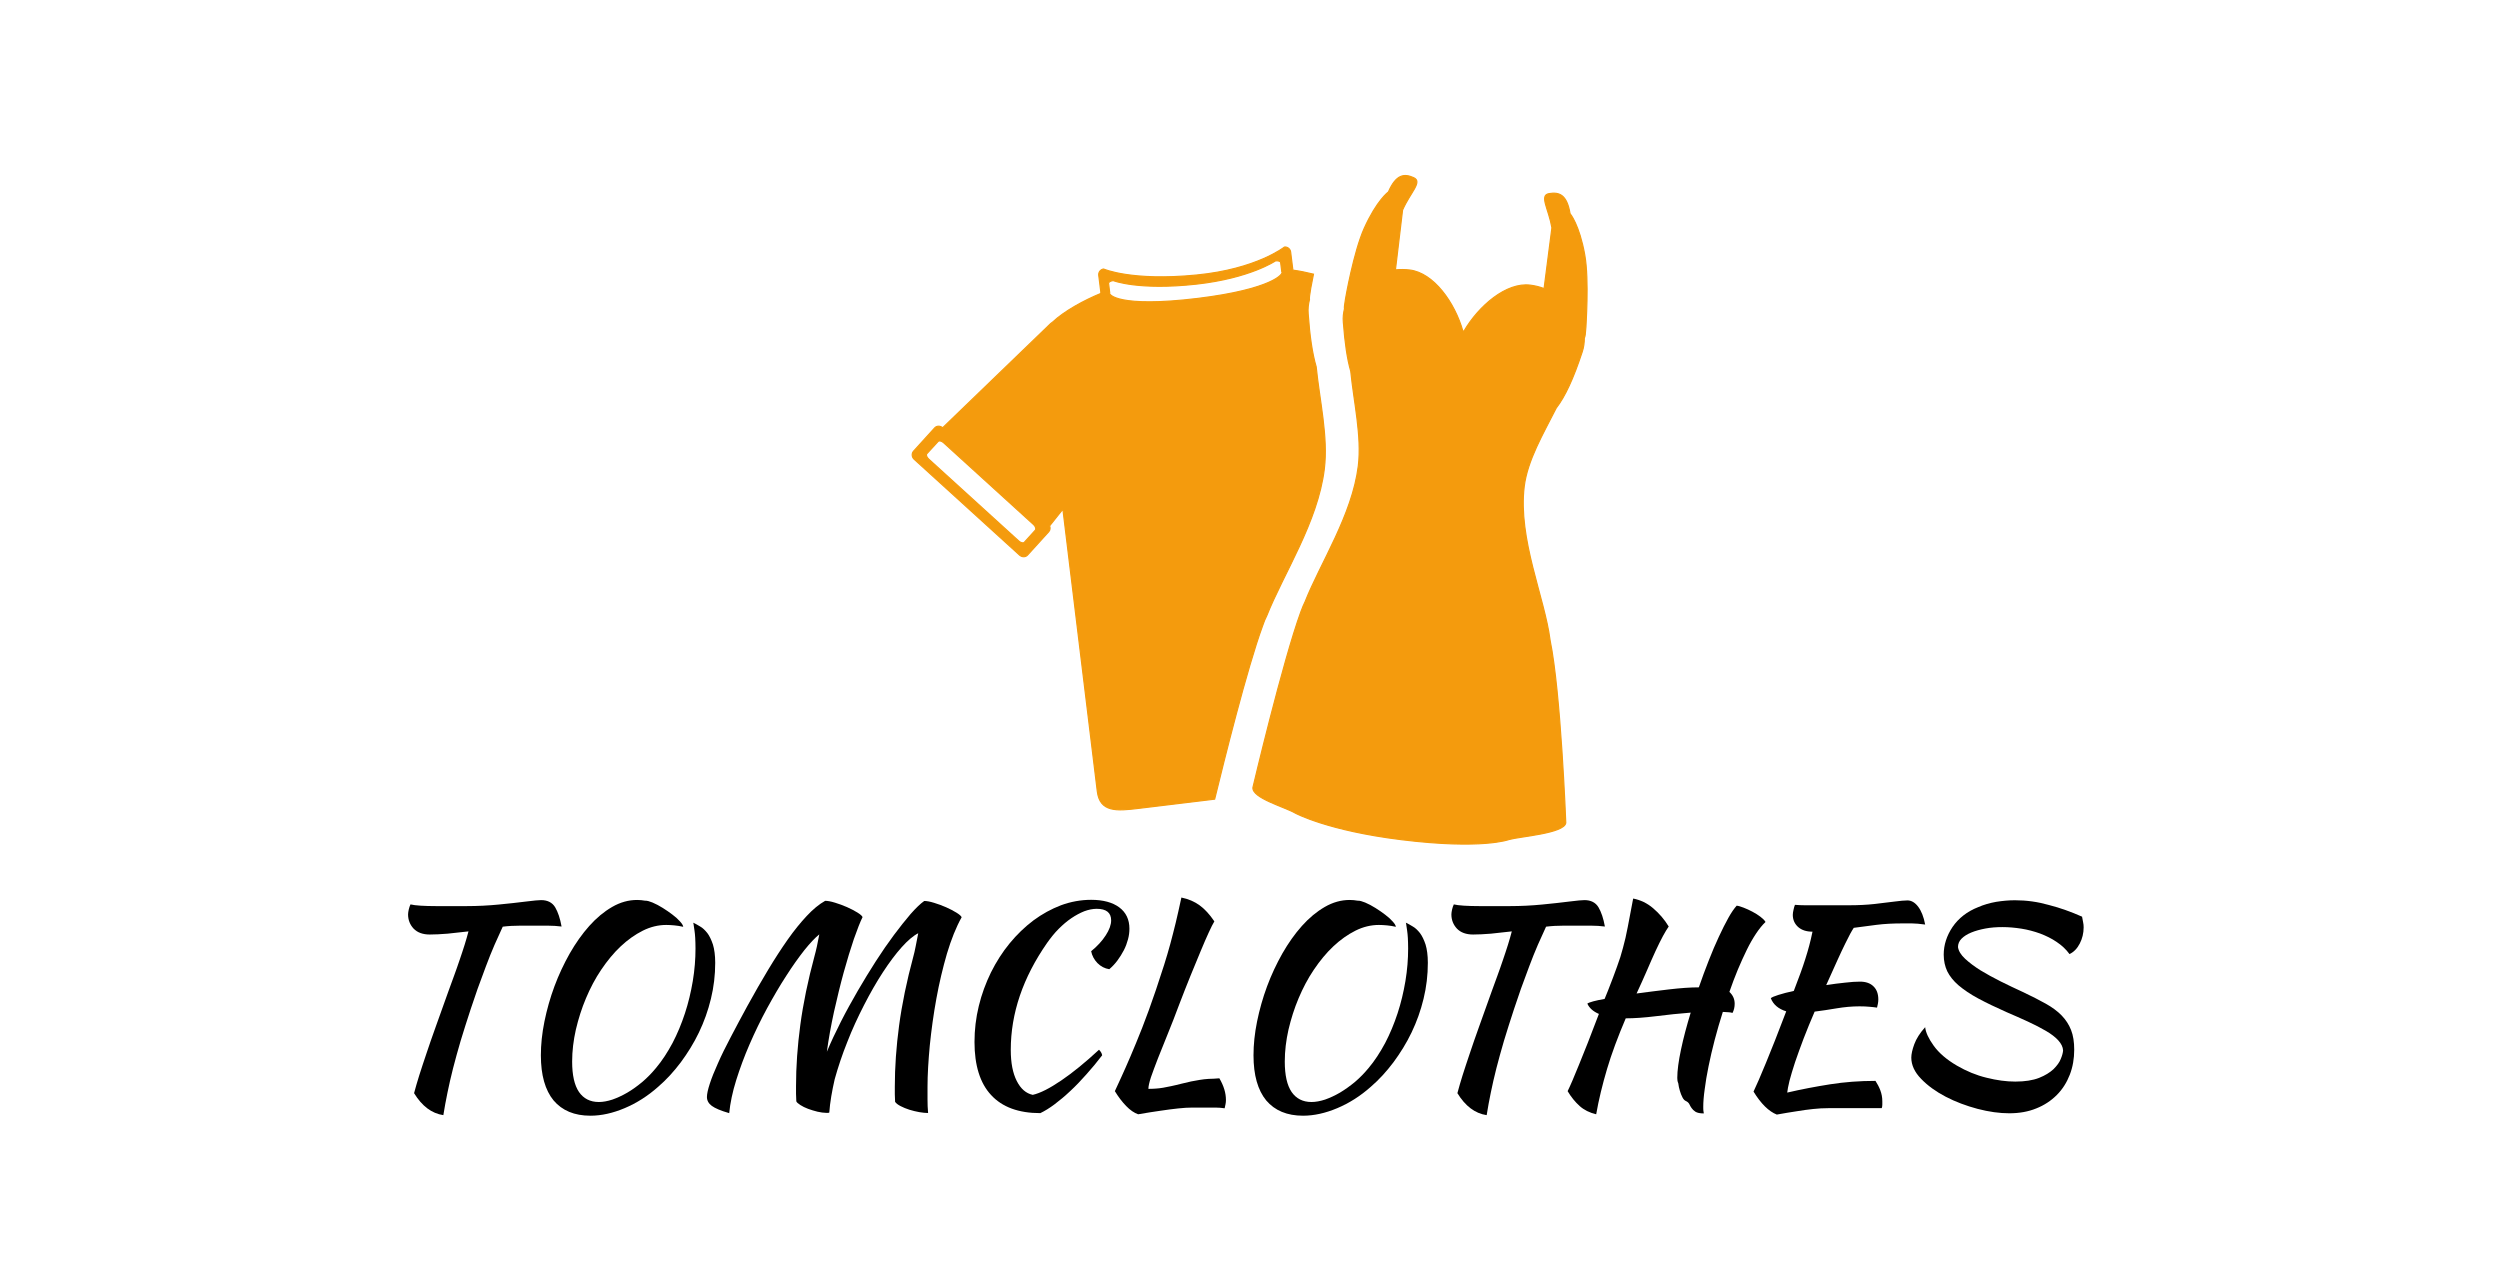
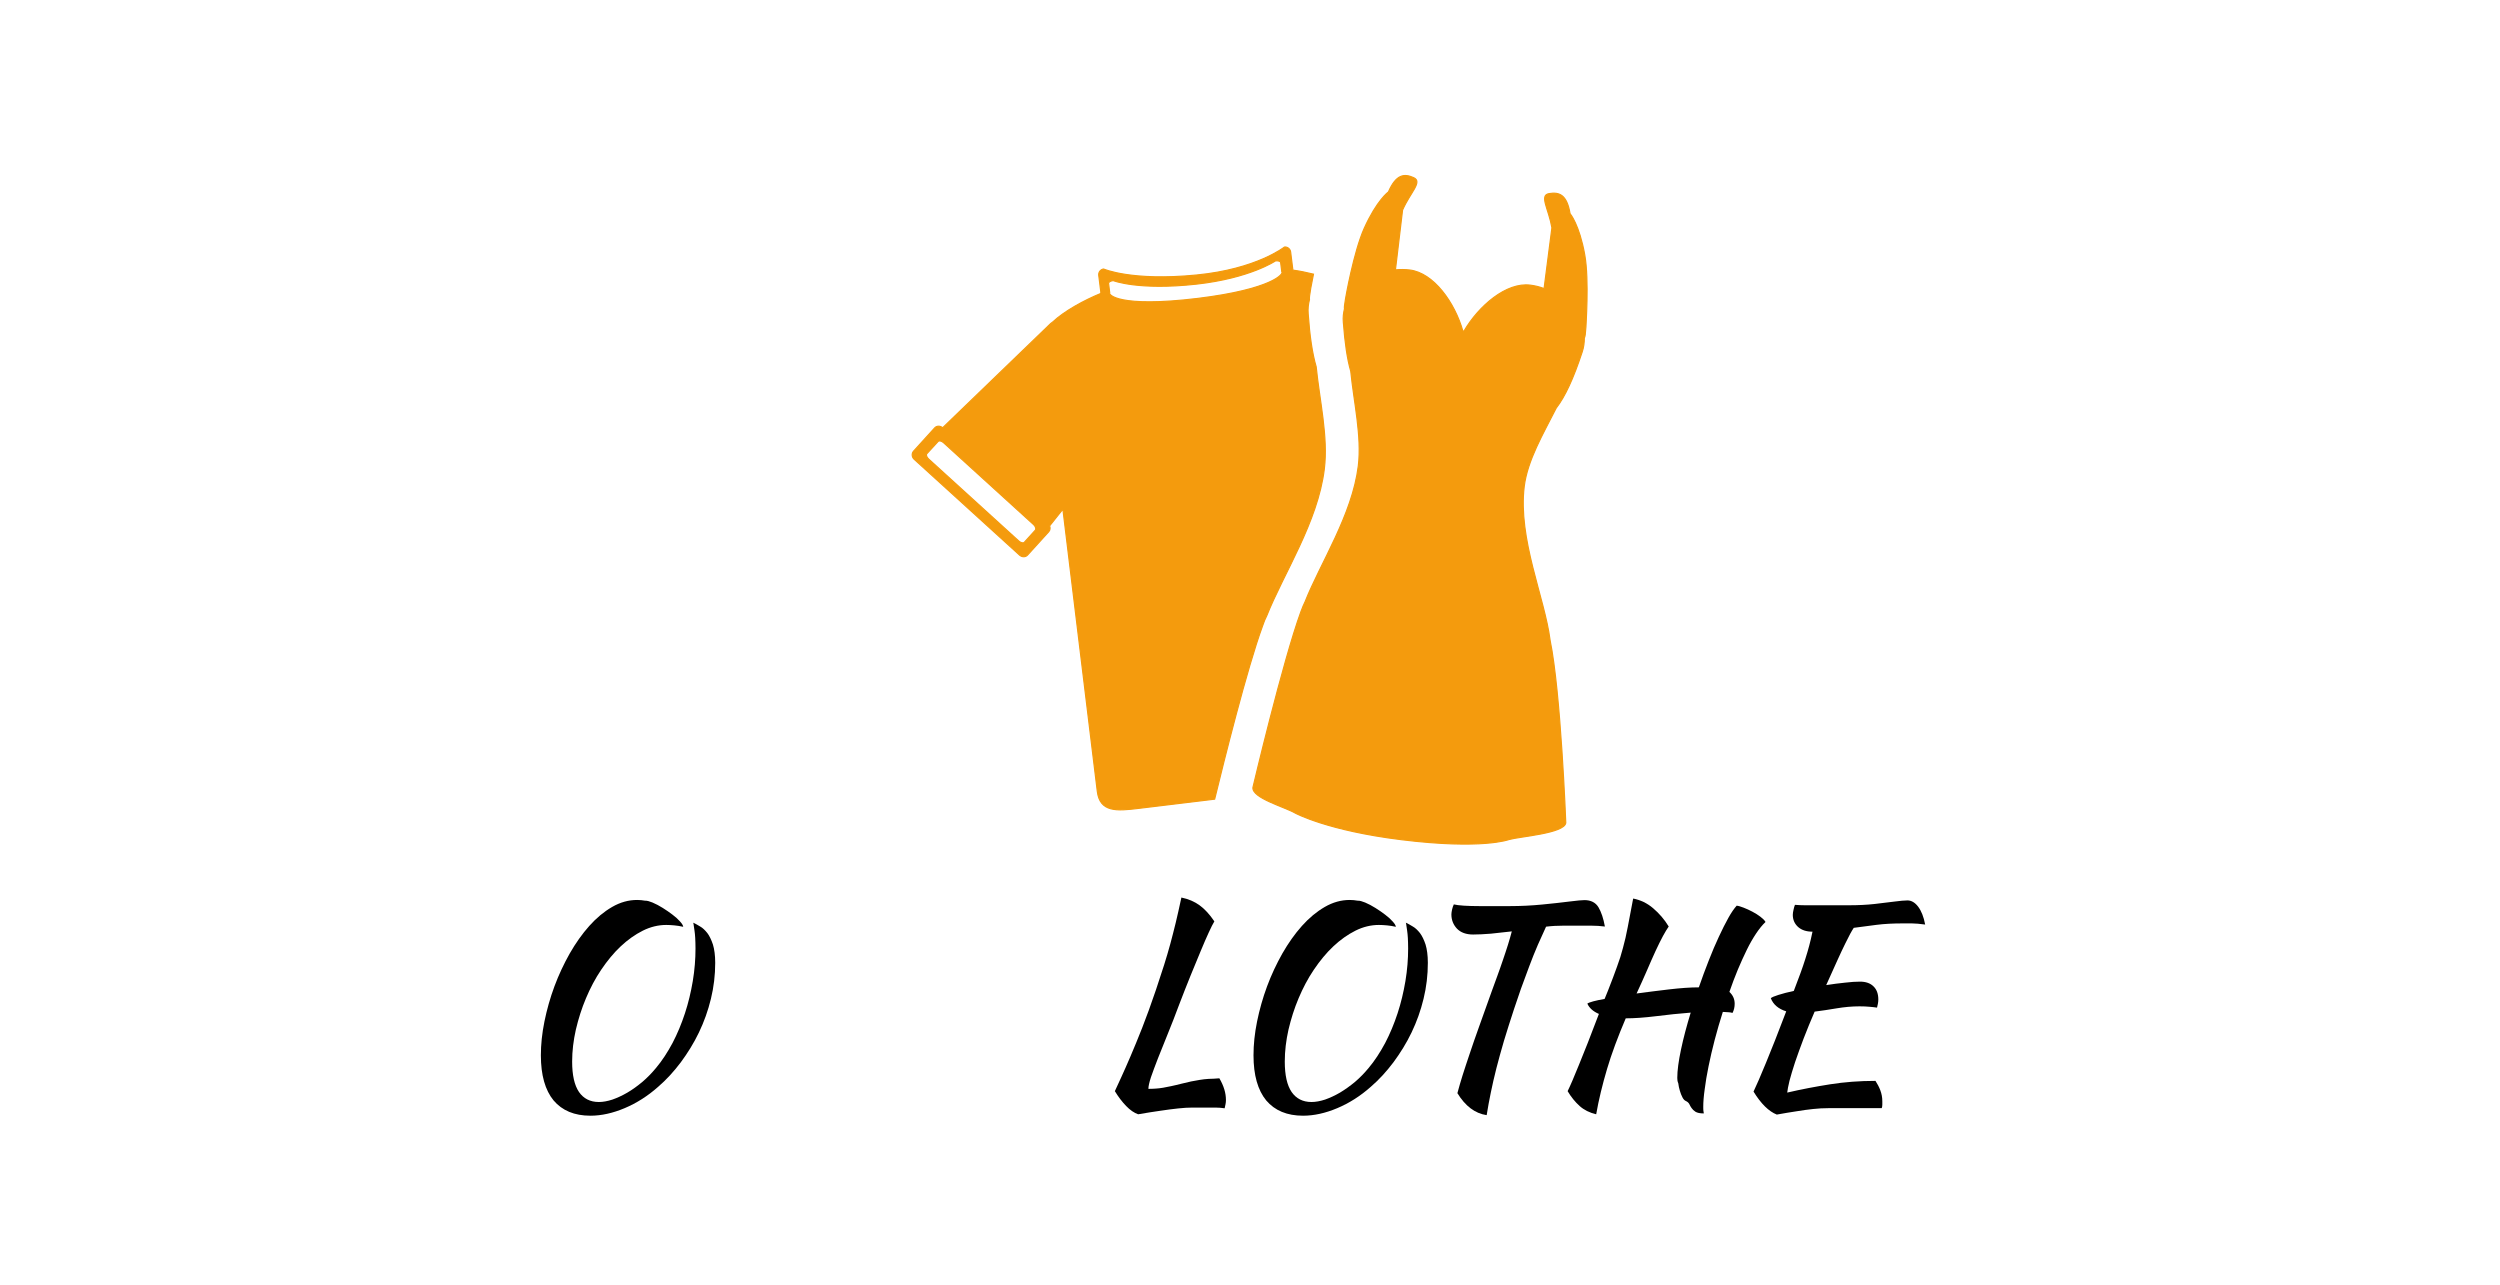
<svg xmlns="http://www.w3.org/2000/svg" x="0px" y="0px" viewBox="0 0 1750.9 900" xml:space="preserve">
  <g id="Warstwa_1" style="fill: transparent;">
    <rect x="-31.1" y="-22.6" width="1813" height="950" />
    <g>
      <path fill="#F49B0D" stroke="#F49B0D" stroke-width="0.825" stroke-miterlimit="10" d="M1109.9,178.5   c-3.8-21.3-10.3-28.9-10.3-28.9c-2.2-13.3-7.6-15.2-14.7-14c-7,1.2-0.3,10.6,2,23.9l-5.5,42.6c-3.1-1.2-6.4-2-9.7-2.4   c-16.6-2.1-35.9,14.3-46.4,32.2c-0.3,0-0.6-0.1-0.8-0.1c-5.7-20-20.5-40.7-37.2-42.7c-3.3-0.4-6.7-0.4-10-0.1l5-41.9   c5.4-12.4,14.3-19.8,7.7-22.7c-6.5-2.9-12.2-2.4-17.6,10c0,0-8.1,5.8-17,25.6c-7.4,16.6-13,48.9-13,48.9c-0.7,4.3-1,6.4-0.8,7.4   c-0.7,2.9-1.1,6-0.8,9.3c1.1,14.6,2.7,25.8,5.2,34.4c2.1,21.3,7.8,45.6,5.3,66.3c-4.3,34.5-26.5,67.9-37.3,95.2   c-0.9,1.7-1.8,4-2.9,6.9c-12.7,34.7-33.6,123.1-33.6,123.1c-0.9,7.4,22.6,13.8,29.7,18c0,0,22.4,12.2,74.3,18.6   c56.7,7,75.3-0.1,75.3-0.1c7.1-2.1,38.9-4.3,39.8-11.7c0,0-3.5-91.7-11-127.9c0,0,0,0,0-0.1c-3.8-29.8-22.6-70.9-18.1-107.6   c2.3-18.4,13.3-36.9,22.4-54.9c6.3-8.2,12-20.5,18.2-39.3c1.1-3.3,1.5-6.6,1.5-9.8c0.5-0.7,0.8-2.8,1.1-7.5   C1110.6,229.1,1113.1,196.4,1109.9,178.5z" />
      <path fill="#F49B0D" stroke="#F49B0D" stroke-width="0.825" stroke-miterlimit="10" d="M887.2,431.2   c11.7-29.5,35.7-65.4,40.3-102.7c2.8-22.4-3.4-48.5-5.7-71.6c-2.7-9.3-4.5-21.3-5.6-37.1c-0.3-3.5,0.1-6.9,0.9-10   c-0.2-1,0.1-3.3,0.9-8c0,0,0.7-3.9,1.9-9.8c-4.9-1.2-9.8-2.2-14.3-2.8c-0.1-0.2-0.1-0.5-0.2-0.7l-1.5-12.1   c-0.3-2.1-2.2-3.6-4.3-3.4c0,0-19.5,15.5-61.5,19.6c-45.6,4.5-65.2-4.2-65.2-4.2c-2.1,0.3-3.6,2.2-3.4,4.3l1.5,12.1   c-0.1,0.2-0.1,0.4,0,0.7c-11.7,4.8-25.5,12.3-33.7,20c-1,0.7-1.9,1.4-2.7,2.3l-74.4,71.8c-1.7-1.5-4.2-1.5-5.6,0.1l-14.8,16.3   c-1.4,1.6-1.2,4.1,0.4,5.6l73.9,67.2c1.7,1.5,4.2,1.5,5.6-0.1l14.8-16.3c1-1.1,1.2-2.7,0.6-4.1l9.3-11.7l24.1,197.6   c1.8,14.8,13.8,13.8,28.6,12l53.6-6.5c6.5-26.7,22.7-91.8,33.5-121.2C885.2,435.5,886.2,433.1,887.2,431.2z M725.1,371.3l-7.7,8.5   c-0.7,0.8-2.5,0.4-3.9-0.9l-63.1-57.4c-1.4-1.3-2-3-1.2-3.8l7.8-8.5c0.7-0.8,2.5-0.4,3.9,0.9l63.1,57.4   C725.3,368.8,725.8,370.5,725.1,371.3z M777.2,205l-0.8-6.5c-0.1-0.9,1.3-1.7,3.2-2c0,0,17.5,7,58.3,2.5   c37.7-4.2,55.4-16.3,55.4-16.3c1.9-0.2,3.5,0.3,3.6,1.1l0.8,6.5c1.8,1.3-6.6,12.3-58.9,18.7C783.3,215.7,776.1,206.3,777.2,205z" />
    </g>
    <g>
-       <path fill="#000" d="M301,654.5c-4.9,0-8.7-1.4-11.3-4.1c-2.6-2.8-3.9-6.1-3.9-10c0-1,0.2-2.1,0.5-3.5c0.3-1.3,0.7-2.5,1.2-3.5   c1.6,0.4,3.9,0.7,7.1,0.9c3.1,0.2,6.8,0.3,10.9,0.3c6.2,0,13.3,0,21.2,0c7.9,0,15.4-0.4,22.6-1.1c7.2-0.7,13.6-1.4,19.1-2.1   c5.5-0.7,9-1,10.6-1c4.5,0,7.8,1.7,9.8,5c2,3.4,3.5,7.9,4.5,13.5c-3.2-0.4-6.3-0.6-9.4-0.6s-5.8,0-8,0c-3.9,0-7.9,0-11.8,0   c-4,0-8,0.2-12,0.7c-1.7,3.6-3.6,7.8-5.7,12.6s-4.1,9.9-6.1,15.2c-2,5.3-3.9,10.5-5.8,15.7c-1.8,5.2-3.4,9.9-4.8,14.1   c-2.7,8.1-5,15.6-7.1,22.4c-2,6.9-3.8,13.3-5.3,19.2c-1.5,5.9-2.8,11.6-3.9,17c-1.1,5.4-2.1,10.7-2.9,15.8   c-8.2-1.2-15-6.4-20.5-15.4c1-3.8,2.2-7.9,3.6-12.4c1.4-4.5,3.1-9.5,5-15.2c1.9-5.7,4.1-12.1,6.7-19.3c2.6-7.2,5.5-15.4,8.8-24.6   c1.2-3.4,2.5-7,3.9-10.7c1.3-3.7,2.7-7.4,3.9-11.1c1.3-3.7,2.4-7.2,3.5-10.6s1.9-6.5,2.7-9.4c-5.1,0.6-10,1.1-14.6,1.6   C308.6,654.3,304.5,654.5,301,654.5z" />
      <path fill="#000" d="M457,632.1c2.3,1,4.7,2.2,7.2,3.8c2.4,1.5,4.7,3.1,6.8,4.7c2.1,1.6,3.8,3.1,5.2,4.7   c1.4,1.5,2.2,2.8,2.3,3.8c-2.1-0.5-4.2-0.8-6.2-1c-2.1-0.2-4-0.3-5.7-0.3c-5.5,0-11,1.3-16.4,4c-5.4,2.7-10.6,6.4-15.5,11   c-4.9,4.6-9.4,10.1-13.6,16.3c-4.2,6.2-7.7,12.9-10.7,20c-3,7.1-5.3,14.4-7.1,22c-1.7,7.6-2.6,15-2.6,22.4   c0,9.5,1.6,16.6,4.8,21.3c3.2,4.6,7.8,7,13.9,7c2.9,0,6.1-0.6,9.5-1.7c3.4-1.2,6.9-2.8,10.5-4.9s7-4.6,10.5-7.5   c3.4-2.9,6.6-6.2,9.5-9.7c4.3-5.1,8.1-11,11.6-17.5c3.4-6.5,6.3-13.5,8.7-20.8c2.4-7.3,4.2-14.9,5.5-22.6   c1.3-7.8,1.9-15.4,1.9-22.8c0-2.9-0.1-5.4-0.2-7.4c-0.1-2-0.3-3.7-0.5-5.1c-0.2-1.4-0.3-2.5-0.5-3.4c-0.1-0.9-0.2-1.6-0.4-2.2   c1.5,0.7,3.1,1.6,4.9,2.7c1.8,1,3.4,2.6,5,4.6c1.5,2,2.8,4.7,3.9,8c1,3.3,1.6,7.6,1.6,12.8c0,8.6-1,17-3,25.2   c-2,8.3-4.8,16.1-8.4,23.6c-3.6,7.5-7.9,14.4-12.7,20.9c-4.9,6.5-10.1,12.2-15.8,17.1c-7.3,6.5-15.2,11.5-23.5,15   c-8.3,3.5-16.3,5.3-24,5.3c-11.2,0-19.8-3.6-25.8-10.7c-5.9-7.2-8.9-17.7-8.9-31.6c0-7.5,0.8-15.3,2.5-23.7c1.7-8.3,4-16.5,7-24.6   c3-8.1,6.6-15.7,10.7-23c4.2-7.3,8.7-13.7,13.7-19.3c5-5.6,10.3-10,16-13.3c5.7-3.3,11.5-4.9,17.5-4.9c2,0,3.8,0.2,5.5,0.5   C453.2,630.7,455,631.3,457,632.1z" />
-       <path fill="#000" d="M580.8,779.2c-0.2,0.1-0.5,0.2-0.7,0.2s-0.7,0-1.5,0c-1.7,0-3.7-0.3-6-0.8c-2.3-0.6-4.5-1.2-6.6-2   c-2.1-0.8-4-1.7-5.5-2.7c-1.5-1-2.5-1.8-2.8-2.6c-0.1-1.7-0.2-3.5-0.2-5.3c0-1.8,0-3.6,0-5.3c0-13.7,1-28,3-42.9   c2-14.9,5.3-31,10-48.4c0.5-1.7,1-3.9,1.6-6.5c0.5-2.6,1.1-5.5,1.7-8.5c-2.9,2.3-6.4,6-10.5,11.1c-4,5.1-8.3,11.1-12.7,18   c-4.5,6.9-8.9,14.5-13.4,22.7c-4.5,8.3-8.5,16.6-12.2,25.1c-3.7,8.5-6.8,16.9-9.4,25.2c-2.6,8.3-4.2,16-4.9,23.1   c-5.9-1.7-9.9-3.4-12.2-5.1c-2.3-1.7-3.4-3.8-3.4-6.2c0-2.2,0.7-5.3,2-9.3c1.3-4,3.2-8.8,5.7-14.3c2.4-5.5,5.4-11.6,9-18.4   c3.5-6.8,7.5-14.1,11.7-21.9c4.9-8.9,9.7-17.3,14.4-25.1c4.7-7.8,9.3-14.9,13.8-21.3c4.5-6.4,9-11.9,13.3-16.5   c4.3-4.6,8.6-8.2,12.9-10.6c1.7,0,4,0.4,6.9,1.3c2.9,0.9,5.7,1.9,8.4,3.1c2.7,1.2,5.2,2.5,7.3,3.8s3.3,2.4,3.6,3.2   c-1.7,3.4-3.7,8.6-6.1,15.4c-2.3,6.8-4.7,14.6-7.1,23.3c-2.4,8.7-4.6,17.9-6.8,27.6c-2.1,9.7-3.8,19-5,28c2.8-6.7,6.1-13.7,9.8-21   c3.7-7.3,7.7-14.5,11.8-21.6c4.2-7.2,8.4-14.1,12.7-20.8c4.3-6.7,8.6-12.9,12.7-18.4c4.2-5.6,8-10.4,11.6-14.6   c3.6-4.1,6.8-7.2,9.6-9.2c1.7,0,4,0.4,6.9,1.3c2.9,0.9,5.7,1.9,8.4,3.1c2.7,1.2,5.2,2.5,7.3,3.8c2.1,1.3,3.3,2.4,3.6,3.2   c-3.9,7-7.3,15.5-10.3,25.5c-2.9,10-5.4,20.5-7.4,31.5c-2,11-3.5,21.9-4.6,32.7c-1,10.8-1.6,20.5-1.6,29.1c0,2.8,0,5.7,0,8.8   c0,3.1,0.1,6.2,0.4,9.5c-1.7,0-3.8-0.2-6.1-0.6s-4.7-1-7-1.7c-2.3-0.7-4.3-1.6-6.1-2.5c-1.8-0.9-3.1-1.9-3.9-3   c-0.1-1.7-0.2-3.5-0.2-5.3c0-1.8,0-3.6,0-5.3c0-13.7,1-28,3-42.9c2-14.9,5.3-31,10-48.4c0.5-1.7,1-4,1.6-7c0.6-2.9,1.2-6,1.8-9.2   c-3.4,1.7-7.3,5-11.6,9.8c-4.3,4.8-8.7,10.7-13.2,17.6c-4.5,6.9-8.9,14.6-13.2,23c-4.3,8.4-8.3,17-11.7,25.8   c-3.5,8.7-6.4,17.4-8.8,26C582.7,764.1,581.3,772,580.8,779.2z" />
-       <path fill="#000" d="M682.5,729.8c0-8.6,1-17,3-25.2c2-8.3,4.9-16.1,8.5-23.5c3.7-7.4,8-14.2,13.1-20.4   c5.1-6.2,10.6-11.5,16.7-16.1c6.1-4.5,12.5-8,19.3-10.6c6.8-2.5,13.9-3.8,21.1-3.8c8.4,0,15,1.8,19.7,5.3   c4.7,3.5,7.1,8.5,7.1,14.9c0,2.5-0.3,4.9-1,7.5c-0.7,2.6-1.6,5.1-2.9,7.6c-1.3,2.5-2.8,4.9-4.5,7.2c-1.7,2.3-3.6,4.3-5.7,6.1   c-3.2-0.5-5.9-1.9-8.3-4.3c-2.3-2.4-3.8-5.2-4.4-8.3c4.3-3.5,7.7-7.2,10.2-11.1c2.5-3.8,3.8-7.4,3.8-10.5c0-5.4-3.4-8.1-10.1-8.1   c-2.8,0-5.7,0.6-8.7,1.7c-3,1.2-6,2.8-9.1,4.9c-3.1,2.1-6,4.6-8.9,7.5c-2.9,2.9-5.5,6.2-8,9.7c-17,24.4-25.5,49.4-25.5,75   c0,9.1,1.4,16.3,4.2,21.8c2.8,5.5,6.5,8.7,11.2,9.7c5.3-1.2,11.9-4.6,20-10.1c8.1-5.5,16.9-12.7,26.4-21.5c1.2,1.2,2,2.5,2.2,3.9   c-3.5,4.6-7.2,9.1-11,13.3c-3.8,4.3-7.5,8.2-11.3,11.7c-3.7,3.5-7.4,6.6-11,9.3c-3.6,2.7-6.9,4.7-10,6.2   c-15.2,0-26.7-4.2-34.5-12.7C686.4,758.6,682.5,746.2,682.5,729.8z" />
      <path fill="#000" d="M854,755.2c3.1,5.3,4.6,10.3,4.6,15.2c0,1.1-0.1,2.1-0.3,3c-0.2,0.9-0.4,1.9-0.6,2.8   c-2.1-0.3-4.3-0.5-6.5-0.5c-2.3,0-4.6,0-7.1,0c-2.9,0-5.9,0-8.9,0c-3,0-6.3,0.2-10,0.6c-3.7,0.4-7.8,0.9-12.3,1.6   c-4.5,0.6-9.8,1.5-15.8,2.5c-2.8-1-5.6-2.9-8.4-5.8c-2.8-2.9-5.4-6.3-7.9-10.4c1.2-2.7,2.8-6,4.6-10c1.8-4,4-8.8,6.4-14.5   c2.4-5.7,5.2-12.3,8.2-20c3-7.6,6.2-16.5,9.6-26.5c2.2-6.6,4.1-12.4,5.7-17.4c1.6-5,3-9.9,4.3-14.6c1.3-4.7,2.5-9.6,3.8-14.8   c1.2-5.1,2.6-11.1,4-17.8c4.9,1,9.1,2.8,12.7,5.4s7.1,6.4,10.4,11.3c-1,1.6-2.3,4.2-3.9,7.7c-1.6,3.5-3.5,7.8-5.6,12.9   s-4.5,10.8-7.1,17.2c-2.6,6.4-5.3,13.3-8.1,20.6c-2.7,7.2-5.3,14-7.9,20.3c-2.6,6.4-4.9,12.1-6.9,17.2c-2,5.1-3.6,9.5-4.9,13.2   c-1.2,3.7-1.8,6.4-1.8,8.2c2,0,3.7-0.1,5.3-0.2c1.6-0.1,3.2-0.3,5-0.6c1.7-0.3,3.6-0.7,5.6-1.1s4.4-1,7.2-1.7   c2.4-0.6,4.7-1.1,6.8-1.6c2.1-0.4,4.1-0.8,6.1-1.1c2-0.3,4.1-0.6,6.2-0.7C848.9,755.6,851.3,755.4,854,755.2z" />
      <path fill="#000" d="M956.1,632.1c2.3,1,4.7,2.2,7.2,3.8c2.4,1.5,4.7,3.1,6.8,4.7c2.1,1.6,3.8,3.1,5.2,4.7   c1.4,1.5,2.2,2.8,2.3,3.8c-2.1-0.5-4.2-0.8-6.2-1c-2.1-0.2-4-0.3-5.7-0.3c-5.5,0-11,1.3-16.4,4c-5.4,2.7-10.6,6.4-15.5,11   c-4.9,4.6-9.4,10.1-13.6,16.3c-4.2,6.2-7.7,12.9-10.7,20c-3,7.1-5.3,14.4-7.1,22c-1.7,7.6-2.6,15-2.6,22.4   c0,9.5,1.6,16.6,4.8,21.3c3.2,4.6,7.8,7,13.9,7c2.9,0,6.1-0.6,9.5-1.7c3.4-1.2,6.9-2.8,10.5-4.9c3.5-2.1,7-4.6,10.5-7.5   c3.4-2.9,6.6-6.2,9.5-9.7c4.3-5.1,8.1-11,11.6-17.5c3.4-6.5,6.3-13.5,8.7-20.8c2.4-7.3,4.2-14.9,5.5-22.6   c1.3-7.8,1.9-15.4,1.9-22.8c0-2.9-0.1-5.4-0.2-7.4c-0.1-2-0.3-3.7-0.5-5.1c-0.2-1.4-0.3-2.5-0.5-3.4c-0.1-0.9-0.2-1.6-0.4-2.2   c1.5,0.7,3.1,1.6,4.9,2.7c1.8,1,3.4,2.6,5,4.6c1.5,2,2.8,4.7,3.9,8c1,3.3,1.6,7.6,1.6,12.8c0,8.6-1,17-3,25.2   c-2,8.3-4.8,16.1-8.4,23.6c-3.6,7.5-7.9,14.4-12.7,20.9c-4.9,6.5-10.1,12.2-15.8,17.1c-7.3,6.5-15.2,11.5-23.5,15   c-8.3,3.5-16.3,5.3-24,5.3c-11.2,0-19.8-3.6-25.8-10.7c-5.9-7.2-8.9-17.7-8.9-31.6c0-7.5,0.8-15.3,2.5-23.7c1.7-8.3,4-16.5,7-24.6   c3-8.1,6.6-15.7,10.7-23c4.2-7.3,8.7-13.7,13.7-19.3c5-5.6,10.3-10,16-13.3c5.7-3.3,11.5-4.9,17.5-4.9c2,0,3.8,0.2,5.5,0.5   C952.3,630.7,954.1,631.3,956.1,632.1z" />
      <path fill="#000" d="M1031.7,654.5c-4.9,0-8.7-1.4-11.3-4.1c-2.6-2.8-3.9-6.1-3.9-10c0-1,0.2-2.1,0.5-3.5   c0.3-1.3,0.7-2.5,1.2-3.5c1.6,0.4,3.9,0.7,7.1,0.9c3.1,0.2,6.8,0.3,10.9,0.3c6.2,0,13.3,0,21.2,0c7.9,0,15.4-0.4,22.6-1.1   c7.2-0.7,13.6-1.4,19.1-2.1s9-1,10.6-1c4.5,0,7.8,1.7,9.8,5c2,3.4,3.5,7.9,4.5,13.5c-3.2-0.4-6.3-0.6-9.4-0.6s-5.8,0-8,0   c-3.9,0-7.9,0-11.8,0c-4,0-8,0.2-12,0.7c-1.7,3.6-3.6,7.8-5.7,12.6s-4.1,9.9-6.1,15.2c-2,5.3-3.9,10.5-5.8,15.7   c-1.8,5.2-3.4,9.9-4.8,14.1c-2.7,8.1-5,15.6-7.1,22.4c-2,6.9-3.8,13.3-5.3,19.2c-1.5,5.9-2.8,11.6-3.9,17   c-1.1,5.4-2.1,10.7-2.9,15.8c-8.2-1.2-15-6.4-20.5-15.4c1-3.8,2.2-7.9,3.6-12.4c1.4-4.5,3.1-9.5,5-15.2c1.9-5.7,4.1-12.1,6.7-19.3   c2.6-7.2,5.5-15.4,8.8-24.6c1.2-3.4,2.5-7,3.9-10.7c1.3-3.7,2.7-7.4,3.9-11.1c1.3-3.7,2.4-7.2,3.5-10.6s1.9-6.5,2.7-9.4   c-5.1,0.6-10,1.1-14.6,1.6C1039.3,654.3,1035.2,654.5,1031.7,654.5z" />
      <path fill="#000" d="M1174.7,754.9c0-5.1,0.9-11.8,2.6-19.8c1.7-8.1,4-16.7,6.8-25.9c-8.1,0.6-16.2,1.5-24.3,2.5   c-8.1,1-15.2,1.5-21.2,1.5c-5.5,12.9-9.9,24.7-13.1,35.5c-3.2,10.8-5.8,21.4-7.6,31.7c-4.6-1.1-8.5-3-11.6-5.8   c-3.1-2.8-5.9-6.2-8.4-10.4c1-2,2.1-4.5,3.4-7.5c1.3-3.1,2.8-6.8,4.6-11.1c1.8-4.3,3.8-9.4,6.1-15.2c2.3-5.8,4.9-12.6,7.8-20.3   c-4-1.7-6.7-4.1-8.1-7.2c0.6-0.5,2-1,4.1-1.6c2.1-0.6,4.8-1.1,8-1.7l2.4-5.9c2.6-6.6,4.7-12.2,6.3-16.7c1.7-4.5,3.1-9,4.2-13.3   c1.2-4.3,2.3-9.1,3.3-14.4c1-5.3,2.3-11.9,3.8-20c5.1,1,9.8,3.2,14,6.8s7.9,7.8,10.9,12.8c-1.1,1.5-2.4,3.7-4,6.6   c-1.6,2.9-3.3,6.5-5.2,10.5c-1.9,4.1-3.9,8.7-6.1,13.8c-2.2,5.1-4.6,10.4-7.2,16c7.6-1,15.2-2,23-2.9c7.8-0.9,14.6-1.4,20.6-1.4   c2.2-6.4,4.5-12.6,6.9-18.7c2.4-6.1,4.7-11.6,7.1-16.7c2.3-5,4.6-9.5,6.7-13.3c2.1-3.8,4.1-6.6,5.8-8.5c1.2,0.1,2.8,0.6,4.9,1.4   c2,0.8,4.1,1.7,6.1,2.8c2.1,1.1,4,2.3,5.7,3.6c1.7,1.3,2.9,2.5,3.5,3.6c-2.2,2.1-4.4,4.8-6.6,8.1c-2.2,3.3-4.4,7.1-6.5,11.4   c-2.1,4.3-4.2,8.9-6.3,13.9c-2.1,5-4,10.2-5.9,15.6c2.4,2.2,3.7,4.9,3.7,8.3c0,2.3-0.5,4.5-1.5,6.4c-1.1-0.3-2.2-0.5-3.3-0.5   c-1.1,0-2.3-0.1-3.5-0.2c-2.1,6.6-4,13.1-5.7,19.6c-1.7,6.5-3.1,12.6-4.3,18.5c-1.2,5.9-2.1,11.2-2.7,16.1c-0.7,4.9-1,9-1,12.2   c0,1.2,0,2.2,0.1,2.9c0.1,0.7,0.2,1.3,0.3,1.8c-2.7,0-4.6-0.4-5.9-1.2c-1.2-0.8-2.1-1.7-2.7-2.6c-0.6-0.9-1.2-1.8-1.6-2.8   c-0.5-0.9-1.3-1.6-2.4-2.1c-0.9-0.4-1.7-1.2-2.4-2.6c-0.7-1.3-1.3-2.9-1.8-4.6c-0.5-1.7-0.9-3.4-1.1-5.2   C1174.8,757.4,1174.7,756,1174.7,754.9z" />
      <path fill="#000" d="M1302.7,687.5c4,0,7.2,1.1,9.4,3.3c2.3,2.2,3.4,5.3,3.4,9.2c0,1-0.1,2-0.3,3c-0.2,1-0.4,1.9-0.6,2.7   c-1.6-0.2-3.4-0.5-5.3-0.6c-2-0.2-4.3-0.3-7-0.3c-5.3,0-10.6,0.5-16,1.4c-5.4,0.9-10.5,1.7-15.4,2.3c-2.8,6.5-5.4,12.8-7.7,18.8   c-2.3,6.1-4.3,11.6-6,16.6c-1.7,5-2.9,9.4-3.9,13c-0.9,3.7-1.4,6.4-1.6,8.3c9.9-2.3,19.9-4.2,30-5.8c10.1-1.6,20.7-2.4,31.8-2.4   c1.3,2,2.5,4.2,3.4,6.6c0.9,2.4,1.4,4.9,1.4,7.7c0,0.7,0,1.5,0,2.3s-0.1,1.7-0.4,2.5c-3.4,0-7,0-10.8,0c-3.8,0-8.7,0-14.9,0   c-4,0-7.9,0-11.5,0c-3.6,0-7.2,0.2-10.9,0.6c-3.7,0.4-7.5,0.9-11.6,1.6c-4.1,0.6-8.7,1.4-13.8,2.3c-5.6-2.2-11.1-7.6-16.3-16.1   c2.1-4.4,5-11.1,8.7-20.1c3.7-9,8.5-21,14.2-36.1c-5.5-1.7-9.1-4.8-10.8-9.2c0.6-0.6,2.4-1.4,5.3-2.3c2.9-0.9,6.5-1.9,10.8-2.8   c1.8-4.8,3.4-8.9,4.7-12.5c1.3-3.5,2.4-6.9,3.4-10c1-3.1,1.9-6.2,2.7-9.2c0.8-3,1.6-6.3,2.3-9.8c-4.3,0-7.6-1.1-10.1-3.3   c-2.4-2.2-3.7-5-3.7-8.5c0-1,0.2-2.2,0.5-3.5c0.3-1.4,0.6-2.5,1-3.5c2.4,0.2,4.8,0.3,7.1,0.3c2.3,0,5.2,0,8.9,0   c7.7,0,14.9,0,21.6,0c6.7,0,12.8-0.3,18.2-0.9c5.4-0.6,10.1-1.2,14-1.7c3.9-0.5,6.9-0.8,9-0.8c2.8,0,5.3,1.5,7.5,4.4   c2.2,2.9,3.9,7.1,4.9,12.5c-3.8-0.5-6.9-0.8-9.3-0.8s-4.5,0-6.3,0c-6.7,0-12.9,0.3-18.4,1c-5.6,0.7-10.9,1.4-16,2.1   c-0.7,1.1-1.6,2.5-2.5,4.2c-0.9,1.7-2.1,4.1-3.6,7.1c-1.5,3-3.3,6.9-5.4,11.5c-2.1,4.6-4.7,10.4-7.8,17.3c4.6-0.7,9-1.3,13.1-1.7   C1296.4,687.7,1299.8,687.5,1302.7,687.5z" />
-       <path fill="#000" d="M1458.2,642c0.4,2.1,0.6,3.5,0.8,4.3c0.2,0.8,0.3,1.9,0.3,3.2c0,4-0.9,7.8-2.7,11.3   c-1.8,3.5-4.2,6-7.2,7.4c-2.4-3.3-5.4-6.1-9-8.5c-3.5-2.4-7.4-4.3-11.6-5.9c-4.2-1.5-8.6-2.7-13.1-3.4s-8.9-1.1-13.2-1.1   c-4.3,0-8.3,0.3-12,1c-3.7,0.7-7,1.6-9.9,2.8c-2.9,1.2-5.1,2.6-6.8,4.3c-1.7,1.7-2.5,3.7-2.5,5.9c0.4,2.7,2,5.4,5,8.2   c2.9,2.7,6.5,5.4,10.8,8.1c4.3,2.6,9,5.2,14.2,7.8c5.2,2.6,10.3,5,15.3,7.3c6.2,2.9,11.6,5.7,16.1,8.2c4.5,2.5,8.3,5.3,11.2,8.3   c2.9,3,5.1,6.4,6.6,10.2s2.2,8.4,2.2,13.8c0,6.2-1,12.1-3.1,17.5c-2.1,5.4-5.1,10.2-9.1,14.2c-4,4-8.8,7.2-14.4,9.4   c-5.6,2.3-11.9,3.4-18.9,3.4c-6.8,0-14.2-1-22.2-3.1c-7.9-2.1-15.4-4.9-22.3-8.5c-6.9-3.6-12.7-7.8-17.2-12.5   c-4.6-4.7-6.9-9.7-6.9-14.9c0-2.4,0.7-5.6,2.1-9.4c1.4-3.8,3.9-7.8,7.6-11.9c0.4,3.7,2.4,8,6,13c3.6,5,9,9.7,16.2,13.9   c6.7,3.9,13.7,6.8,20.8,8.5c7.2,1.8,13.8,2.7,20.1,2.7c6.8,0,12.4-0.9,16.7-2.6c4.3-1.7,7.6-3.8,10.1-6.1c2.4-2.4,4.2-4.8,5.1-7.2   c1-2.4,1.5-4.4,1.6-5.9c-0.1-2.4-1.3-4.8-3.4-7.1c-2.1-2.3-5-4.5-8.6-6.6c-3.6-2.1-7.8-4.3-12.6-6.5c-4.8-2.2-9.7-4.4-14.9-6.6   c-7.7-3.4-14.3-6.6-19.9-9.6c-5.6-3-10.1-6.1-13.8-9.2c-3.6-3.1-6.2-6.4-7.9-9.8c-1.6-3.4-2.5-7.3-2.5-11.7   c0-6.8,2.1-13.3,6.2-19.4c4.2-6.1,10.1-10.8,18-13.9c3.9-1.7,8.1-2.9,12.6-3.7c4.5-0.7,8.8-1.1,13.1-1.1c8.1,0,16,1.1,23.7,3.3   C1442.8,635.8,1450.5,638.6,1458.2,642z" />
    </g>
  </g>
  <g id="Warstwa_2" />
</svg>